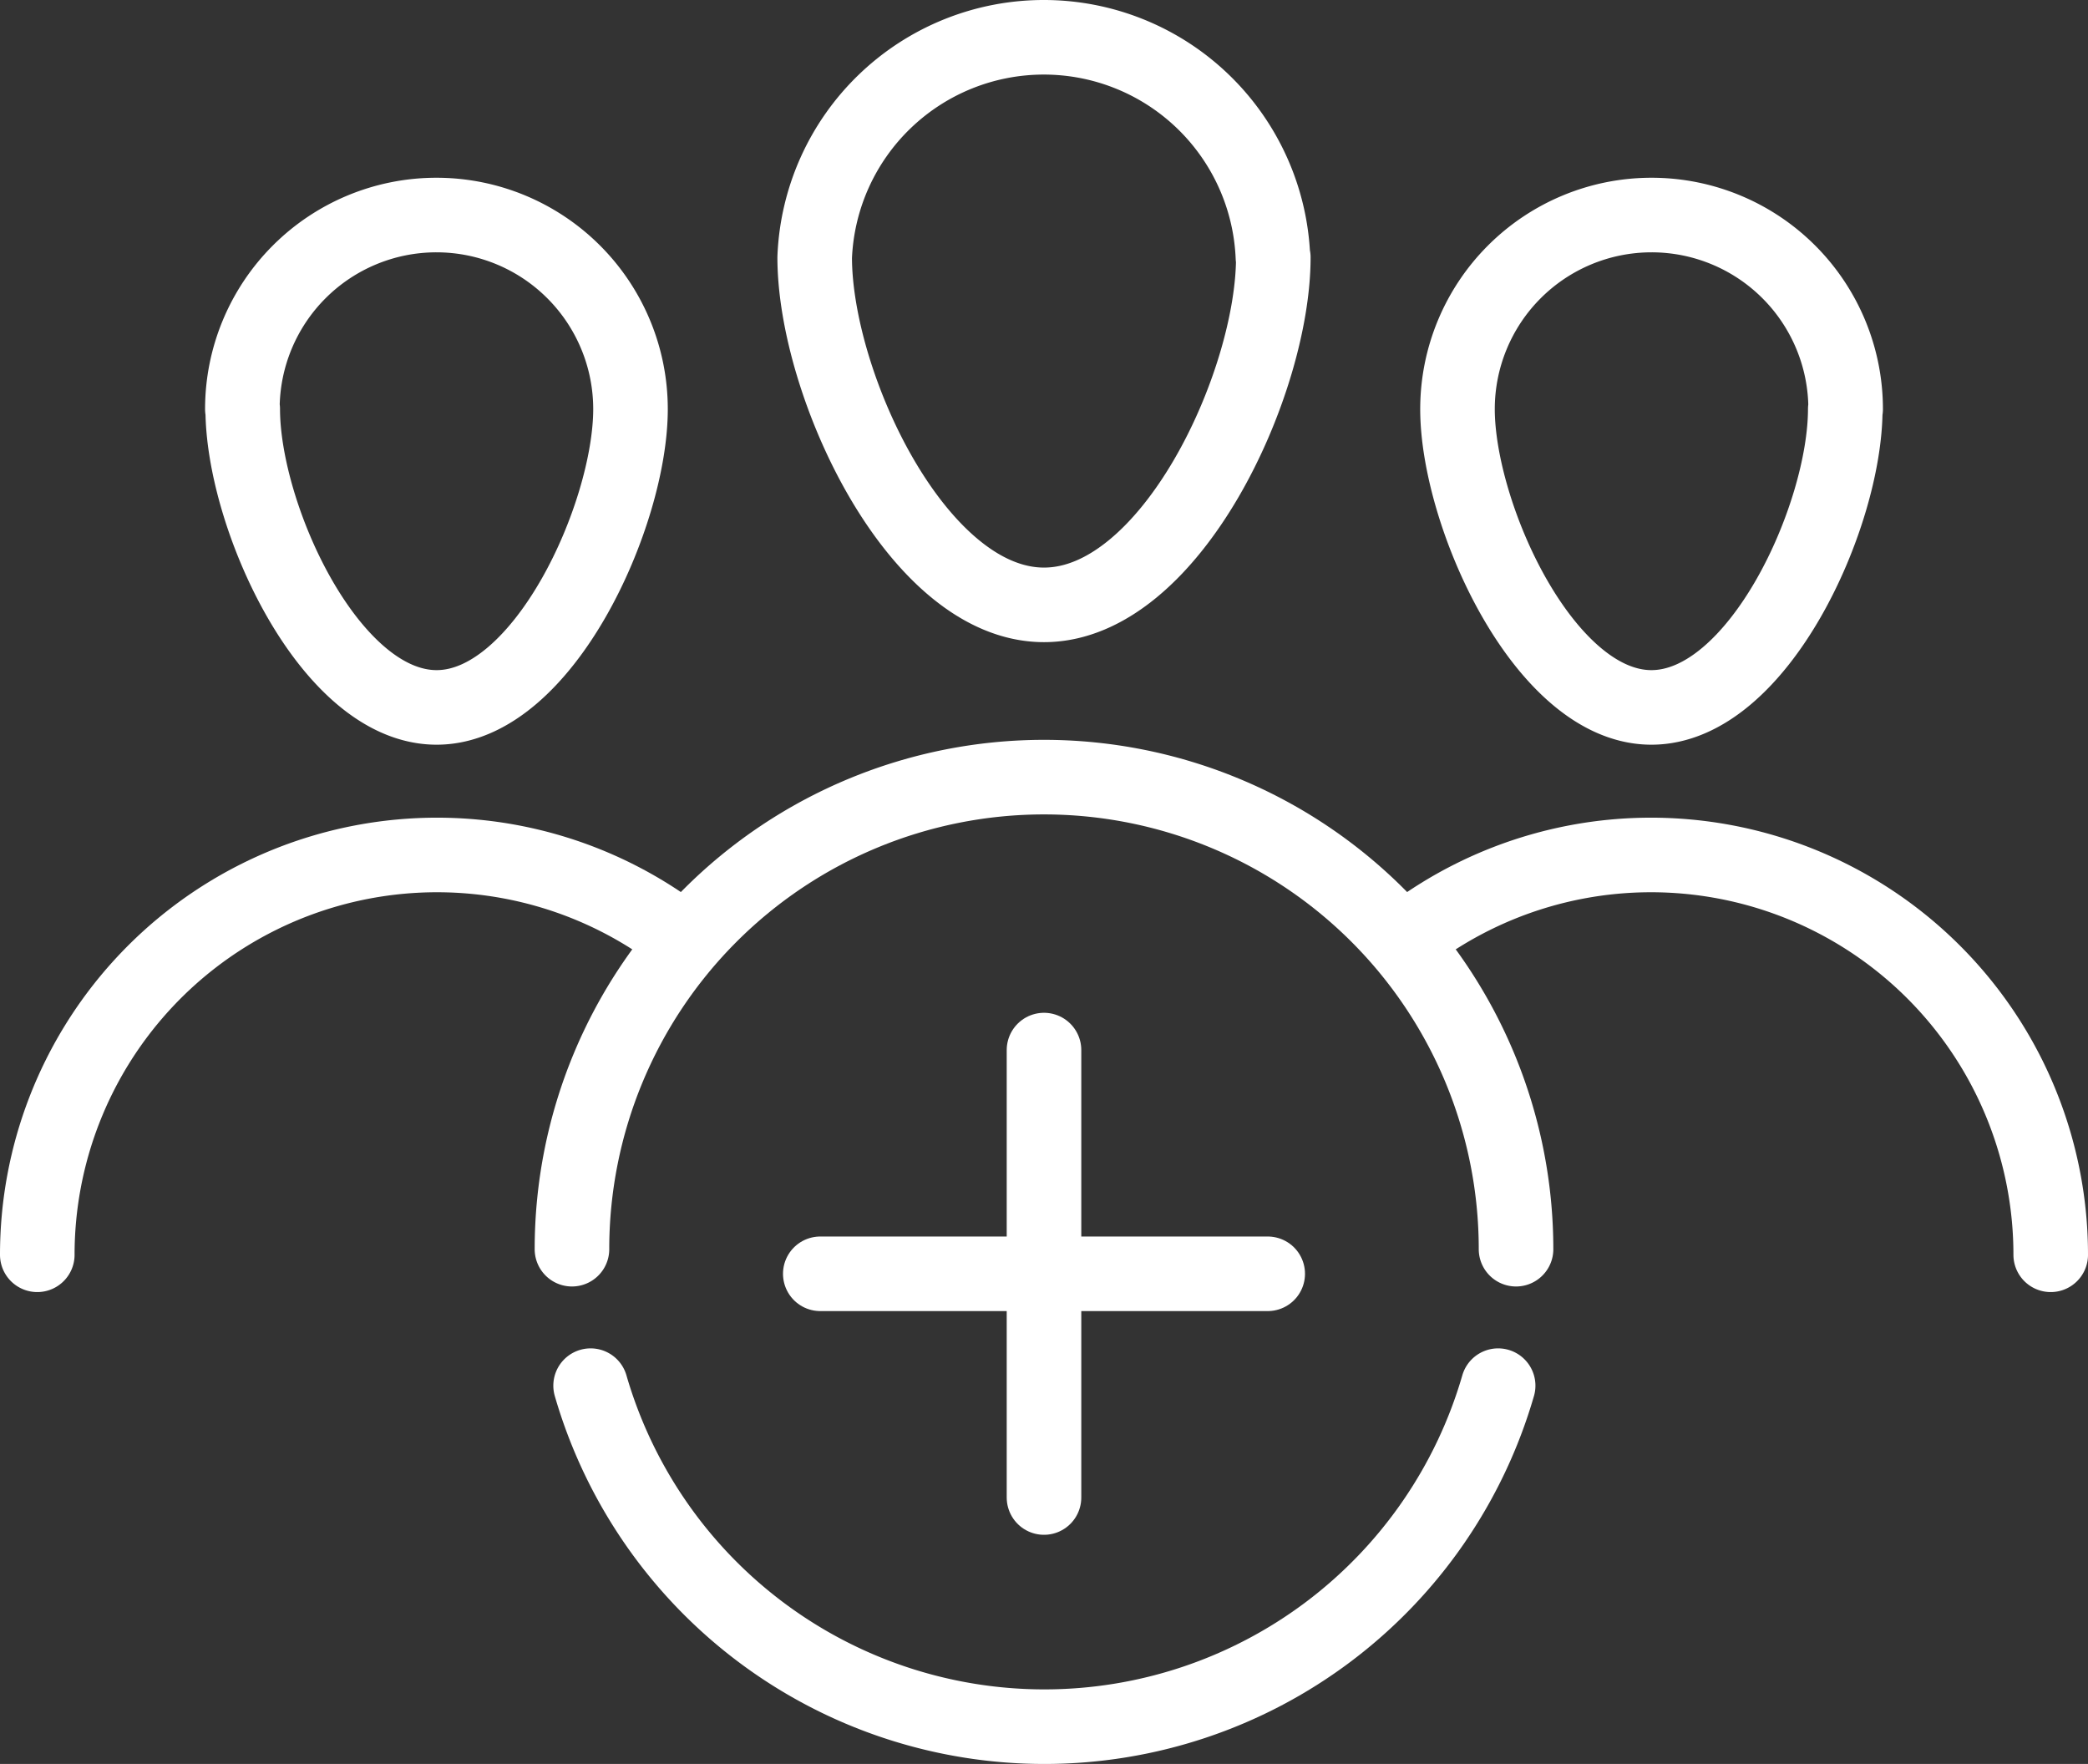
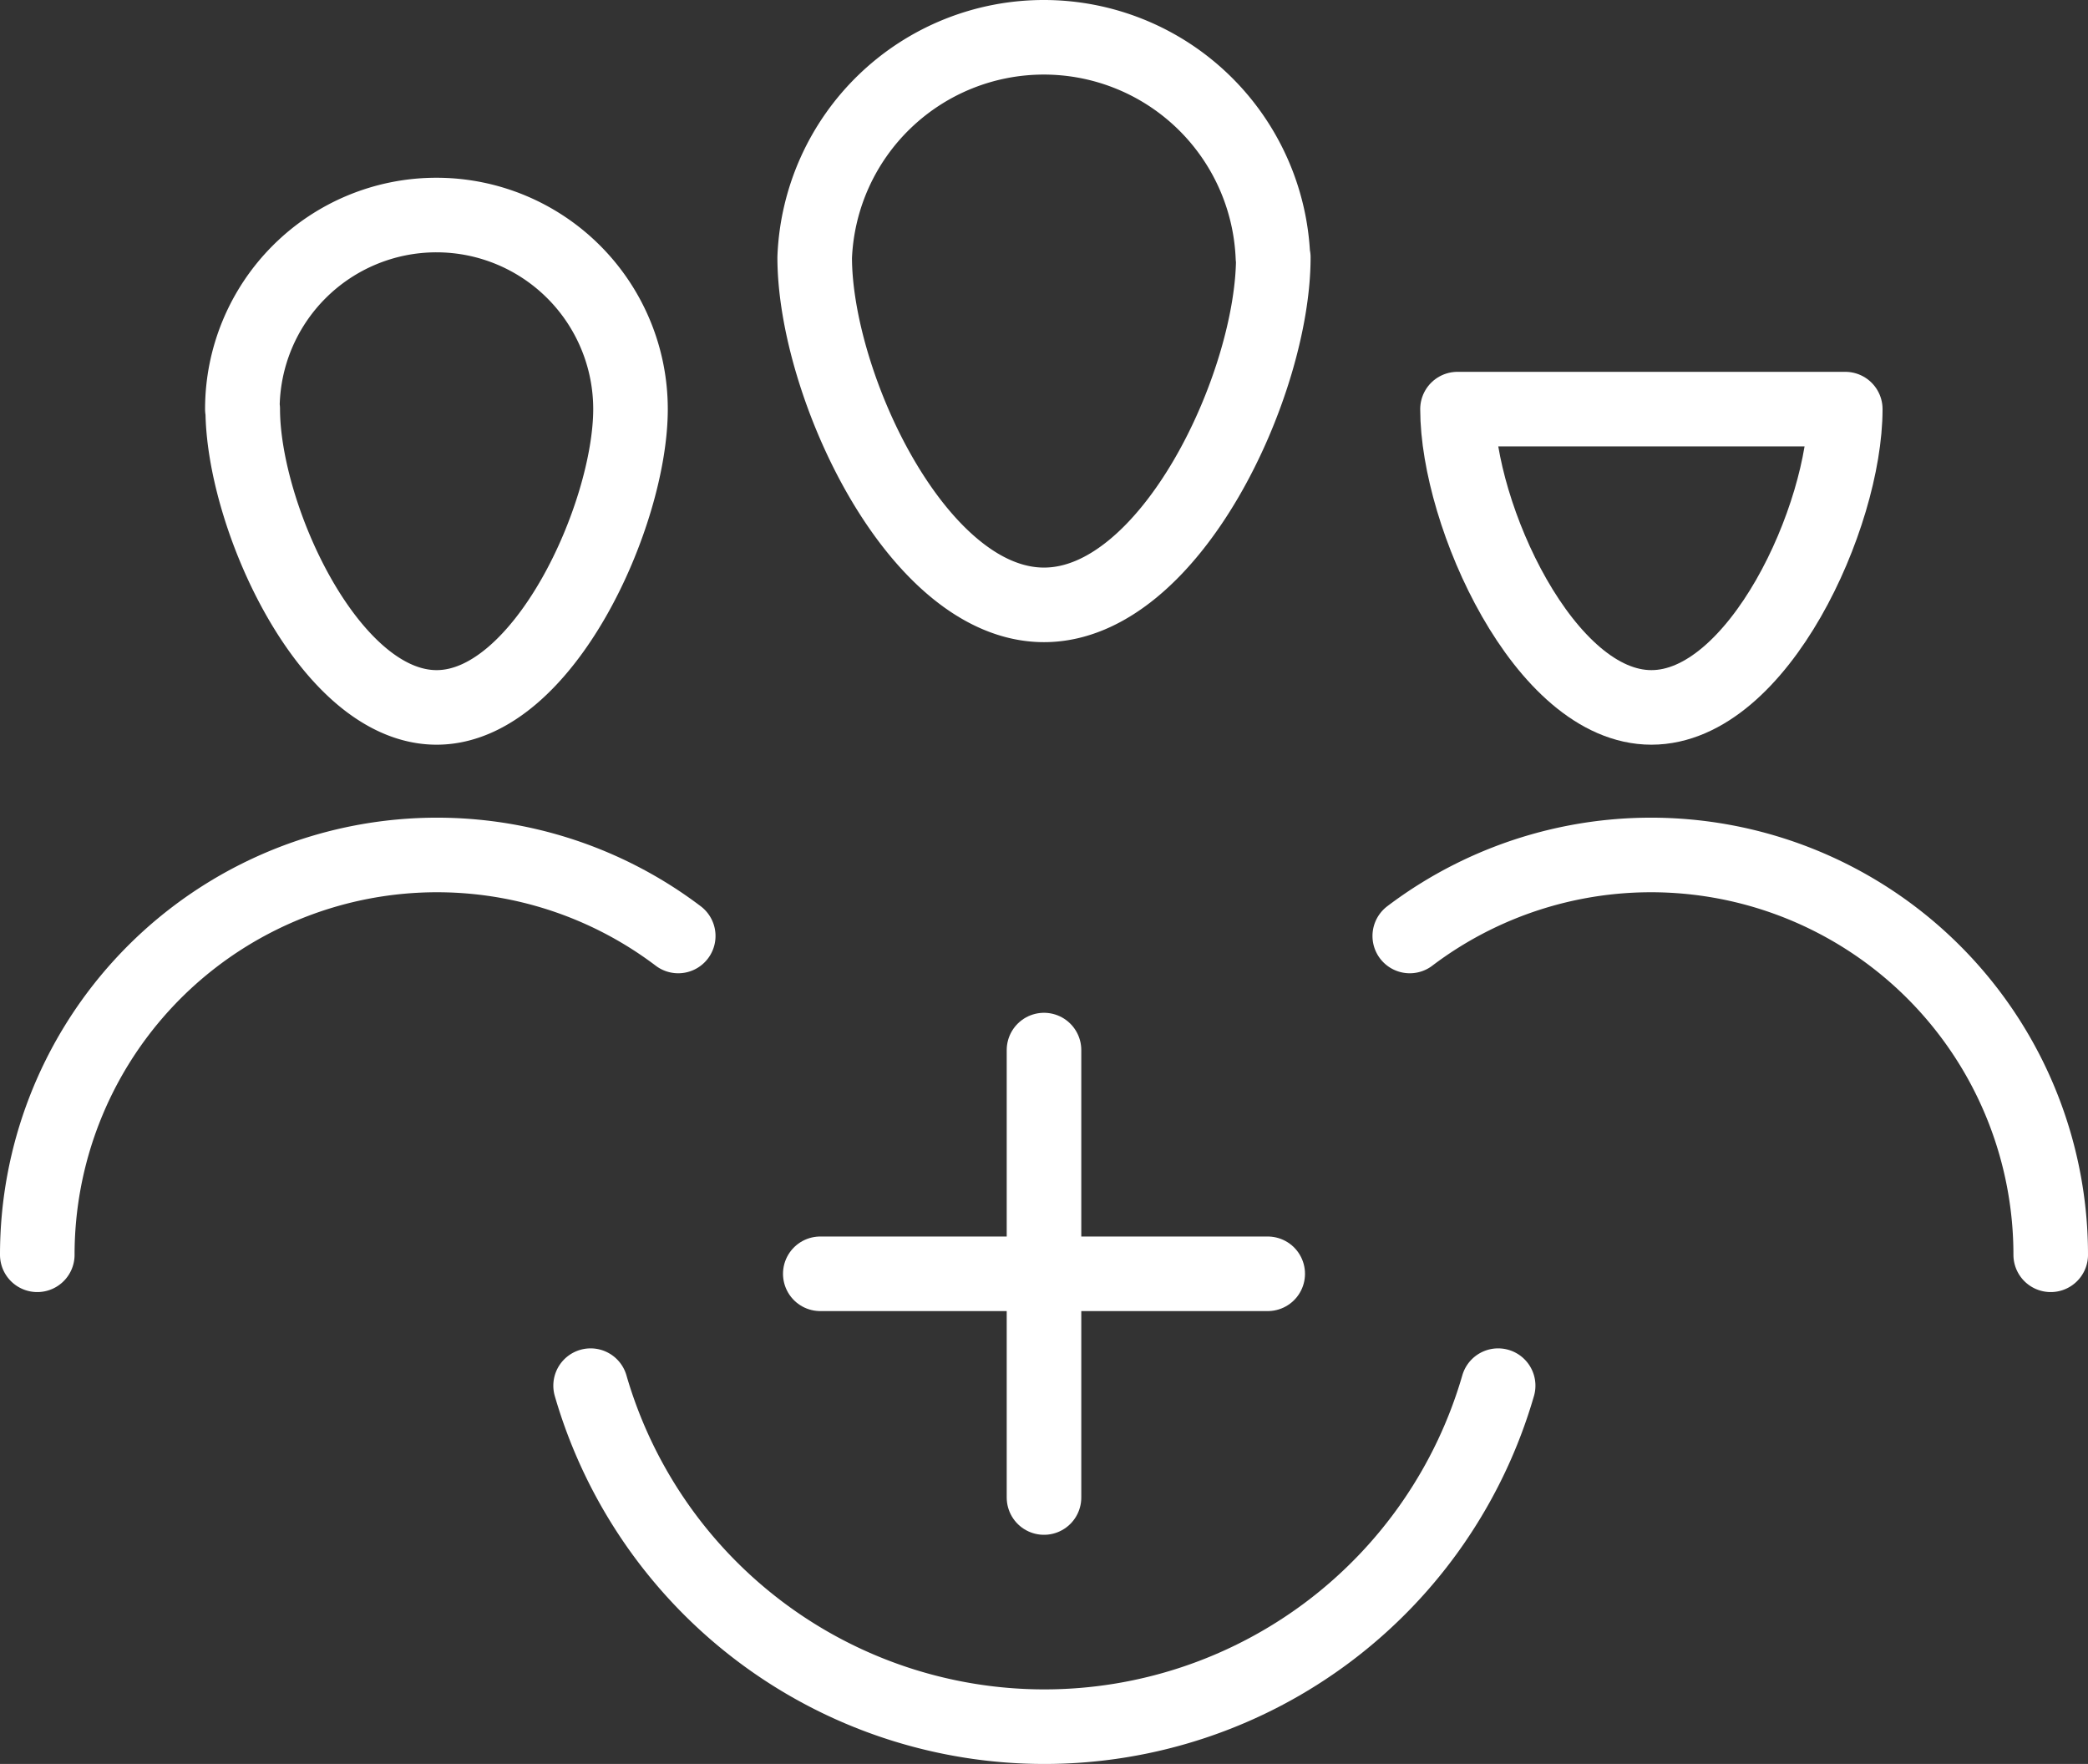
<svg xmlns="http://www.w3.org/2000/svg" width="56" height="47.308" viewBox="0 0 56 47.308">
  <rect x="0" y="0" width="56" height="47.308" fill="#333333" stroke="none" />
  <defs>
    <style>.a{fill:none;stroke:#fff;stroke-linecap:round;stroke-linejoin:round;stroke-width:2px;}</style>
  </defs>
  <g transform="translate(-4 -9.838)">
    <path class="a" d="M38.15,16.74c0,3.39-2.75,9.32-6.15,9.32s-6.15-5.92-6.15-9.32a6.15,6.15,0,0,1,12.29,0Z" />
-     <path class="a" d="M19.34,43.34a12.66,12.66,0,1,1,25.32,0" />
-     <path class="a" d="M53.49,20.81c0,2.87-2.33,8-5.2,8s-5.2-5.17-5.2-8a5.2,5.2,0,1,1,10.41,0Z" />
+     <path class="a" d="M53.49,20.81c0,2.87-2.33,8-5.2,8s-5.2-5.17-5.2-8Z" />
    <path class="a" d="M41.81,34.94A10.72,10.72,0,0,1,59,43.49" />
    <path class="a" d="M10.51,20.81c0,2.87,2.33,8,5.2,8s5.2-5.17,5.2-8a5.2,5.2,0,0,0-10.41,0Z" />
    <path class="a" d="M22.19,34.94A10.72,10.72,0,0,0,5,43.49" />
    <path class="a" d="M19.84,47a12.67,12.67,0,0,0,24.34,0" />
    <line class="a" y2="12" transform="translate(32 38)" />
    <line class="a" x2="12" transform="translate(26 44)" />
  </g>
</svg>